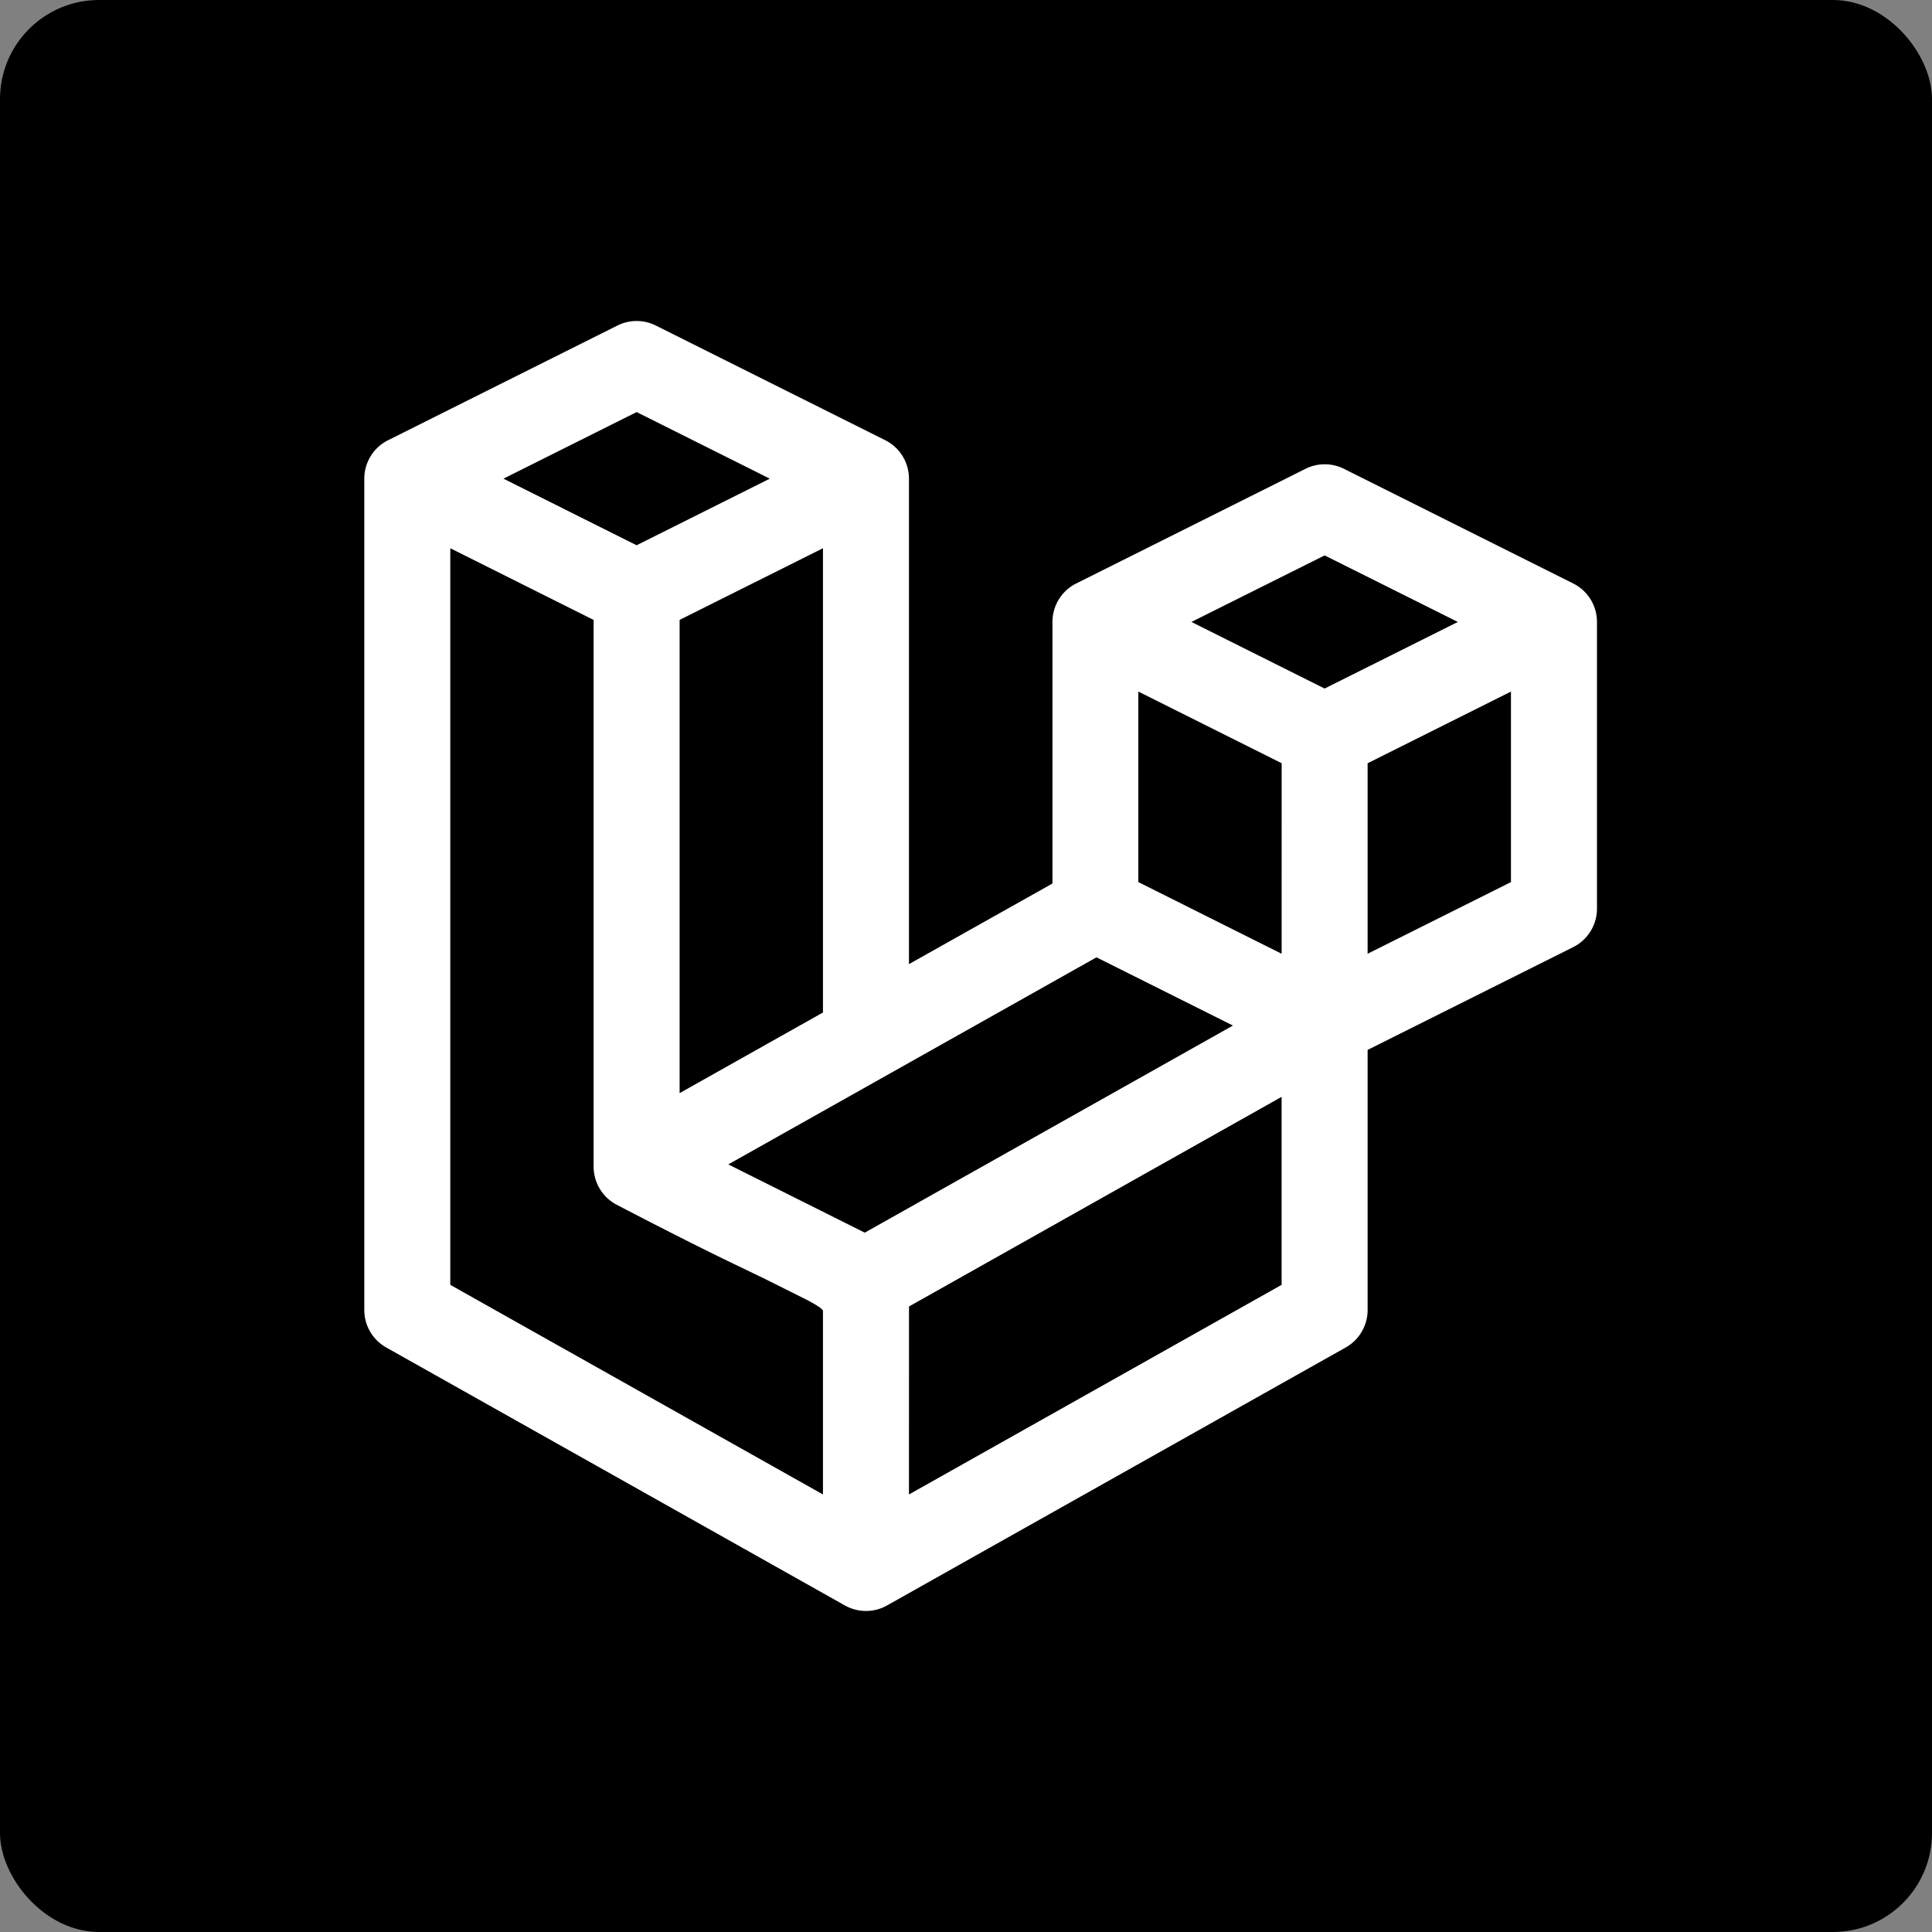
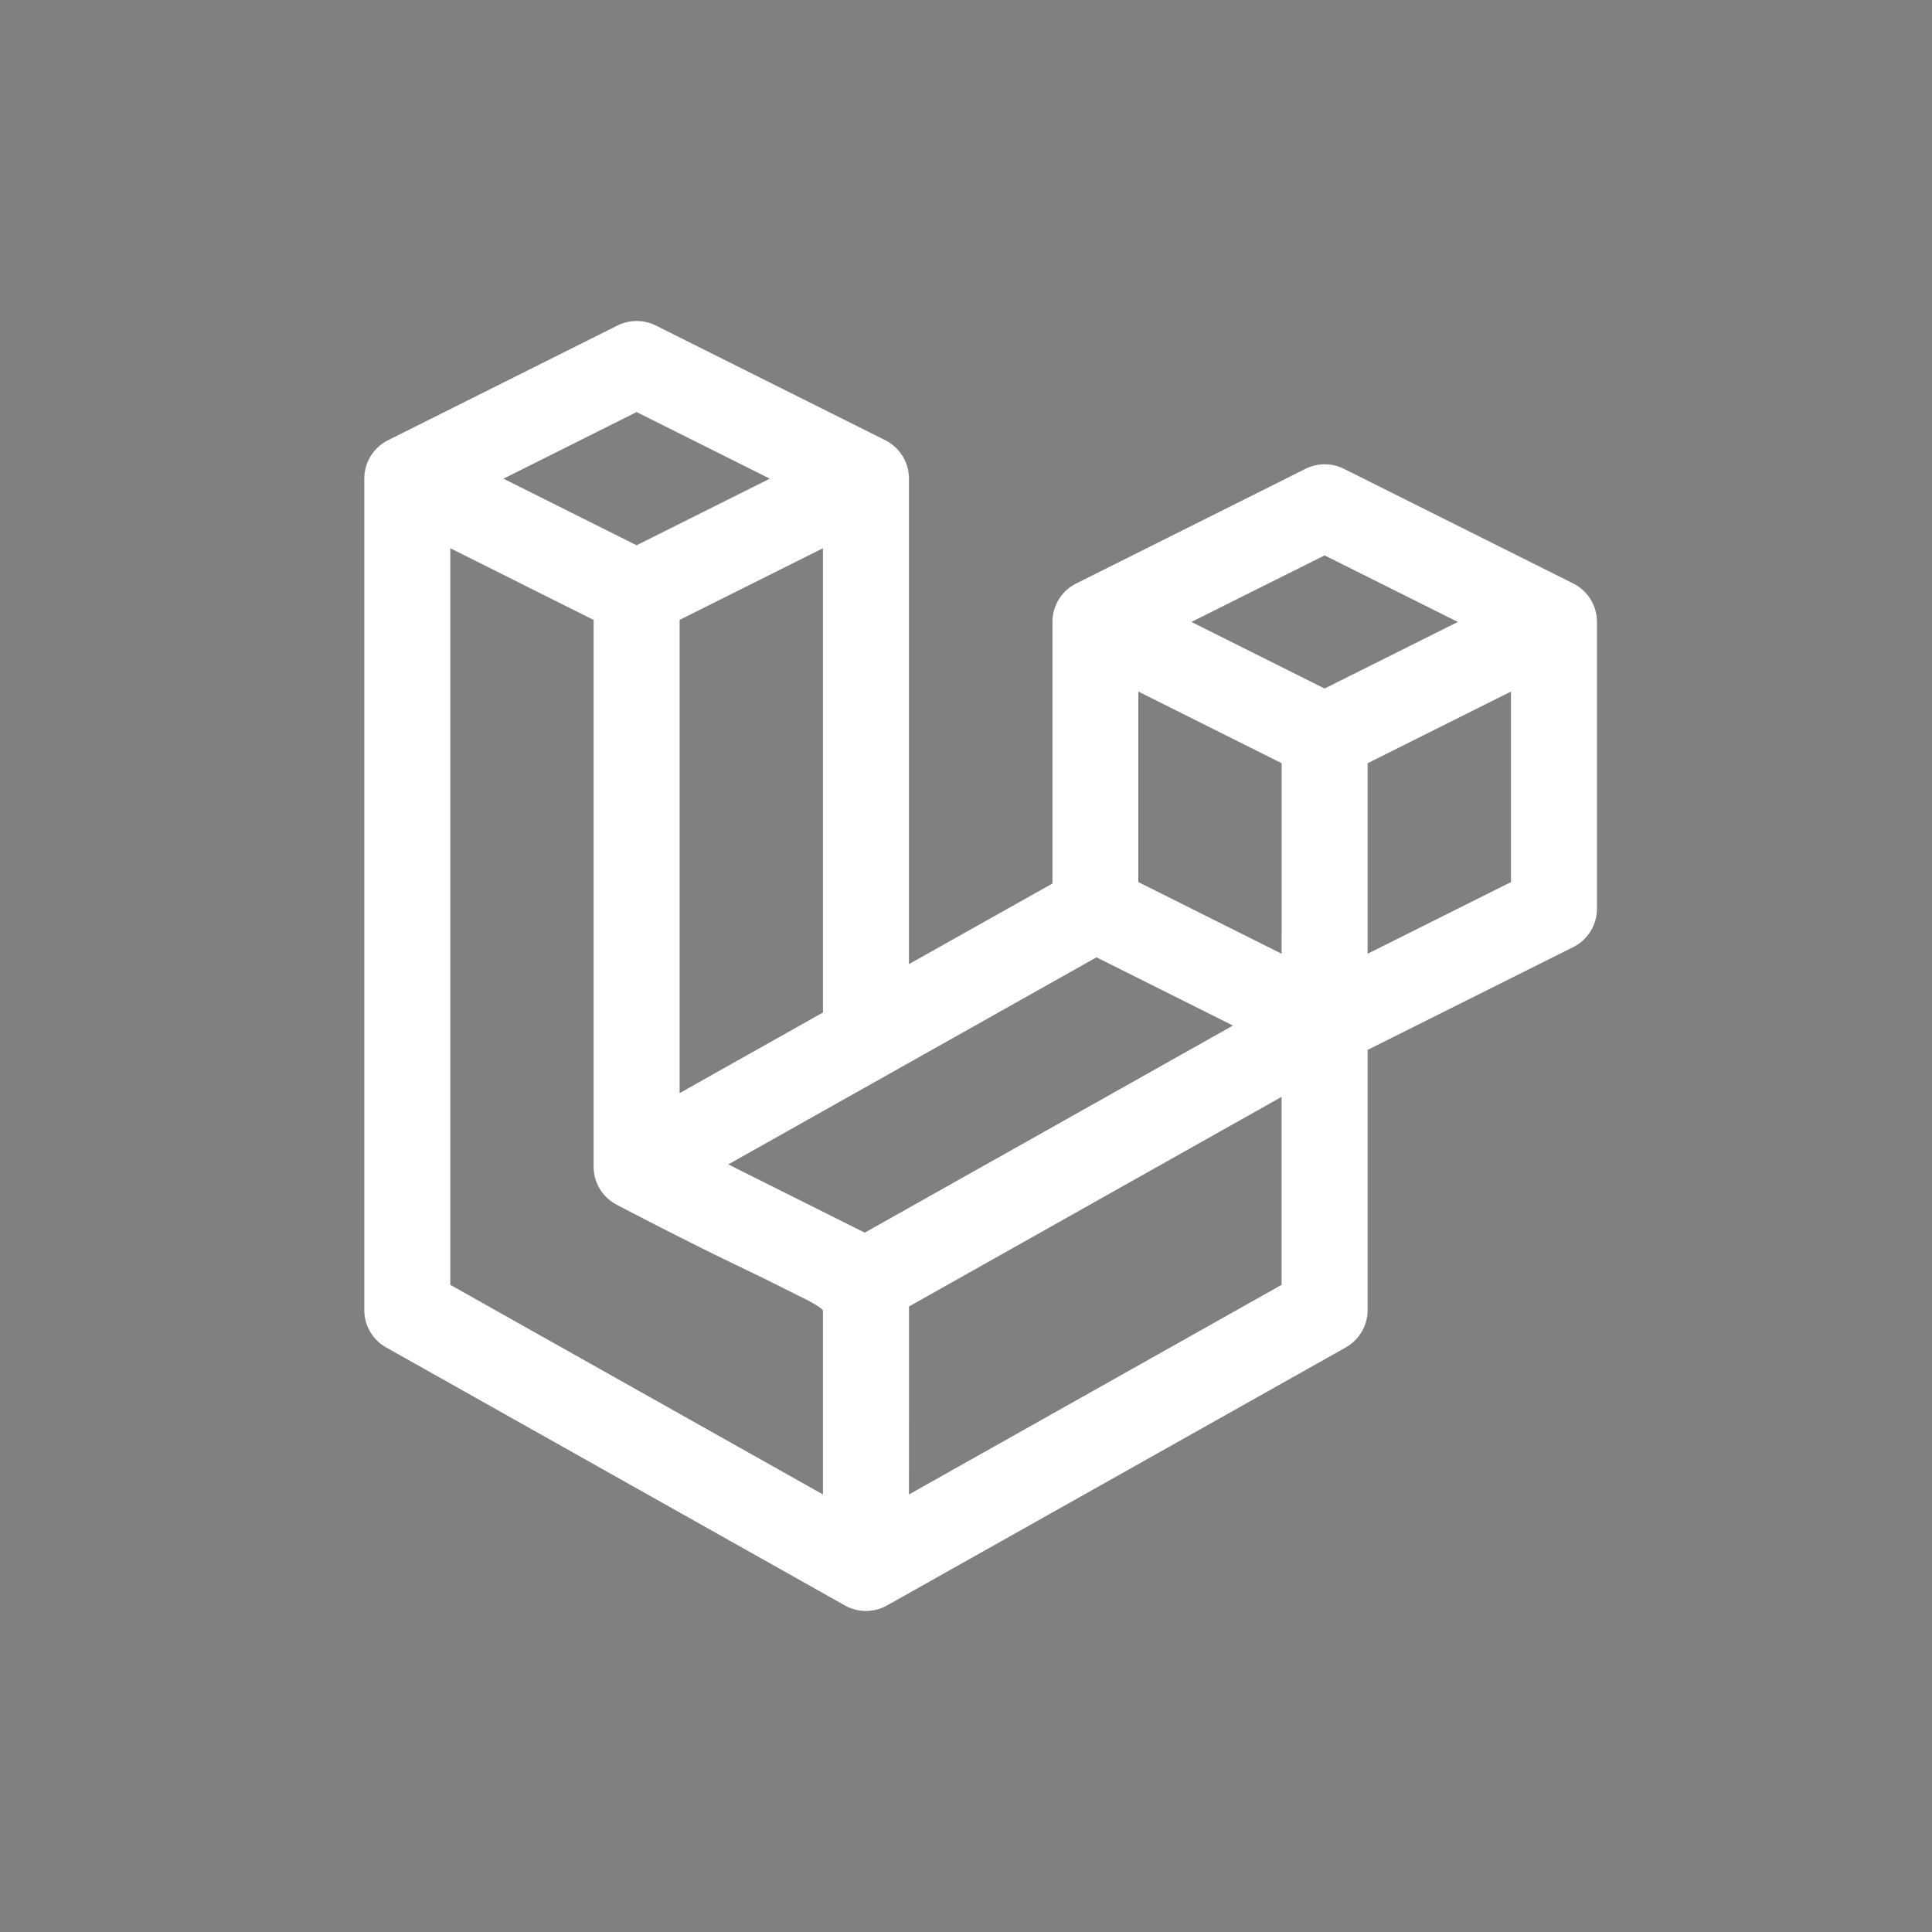
<svg xmlns="http://www.w3.org/2000/svg" width="156" height="156" viewBox="0 0 156 156">
  <rect x="0" y="0" width="156" height="156" fill="#808080" stroke="none" />
  <g id="laravel" transform="translate(-0.584 -0.121)">
-     <rect id="Rectangle_121" data-name="Rectangle 121" width="156" height="156" rx="8" transform="translate(0.584 0.121)" />
    <path id="Path_267" data-name="Path 267" d="M28.542,4.367a3.472,3.472,0,0,0-3.105,0l-18.5,9.252q-.066.033-.131.068A3.472,3.472,0,0,0,5,16.731V83.856a3.473,3.473,0,0,0,1.77,3.027l36.981,20.8a3.5,3.5,0,0,0,.533.253,3.385,3.385,0,0,0,.559.158,3.455,3.455,0,0,0,2.367-.381L84.244,86.883a3.472,3.472,0,0,0,1.77-3.027v-21l16.6-8.3a3.471,3.471,0,0,0,1.919-3.105V28.3a3.469,3.469,0,0,0-1.8-3.044q-.064-.036-.131-.068l-18.5-9.252a3.471,3.471,0,0,0-3.105,0l-18.5,9.252c-.044.022-.088.045-.132.068a3.475,3.475,0,0,0-1.8,3.044V49.421L48.979,55.93v-39.2a3.475,3.475,0,0,0-1.986-3.139ZM64.12,55.381,75.139,60.89,45.411,77.612,34.392,72.1Zm14.95-.289L67.5,49.305V33.922l11.573,5.787Zm6.944,0,11.574-5.786V33.922L86.014,39.709ZM42.035,59.837V22.349L30.461,28.135V66.346ZM37.383,81.362l3.44,1.72c.785.425,1.212.712,1.212.847V98.752L11.944,81.826V22.349l11.573,5.787V72.281h0c0,.083,0,.164.009.245a3.472,3.472,0,0,0,1.911,2.861s5.2,2.734,9.763,4.924C35.984,80.688,36.714,81.039,37.383,81.362Zm11.6,2.211L79.069,66.646V81.826L48.979,98.752ZM26.989,22.108,16.236,16.731l10.754-5.377,10.754,5.377ZM93.3,28.3,82.542,22.927,71.788,28.3l10.754,5.377Z" transform="translate(24.999 22.04)" fill="#fff" fill-rule="evenodd" />
  </g>
</svg>